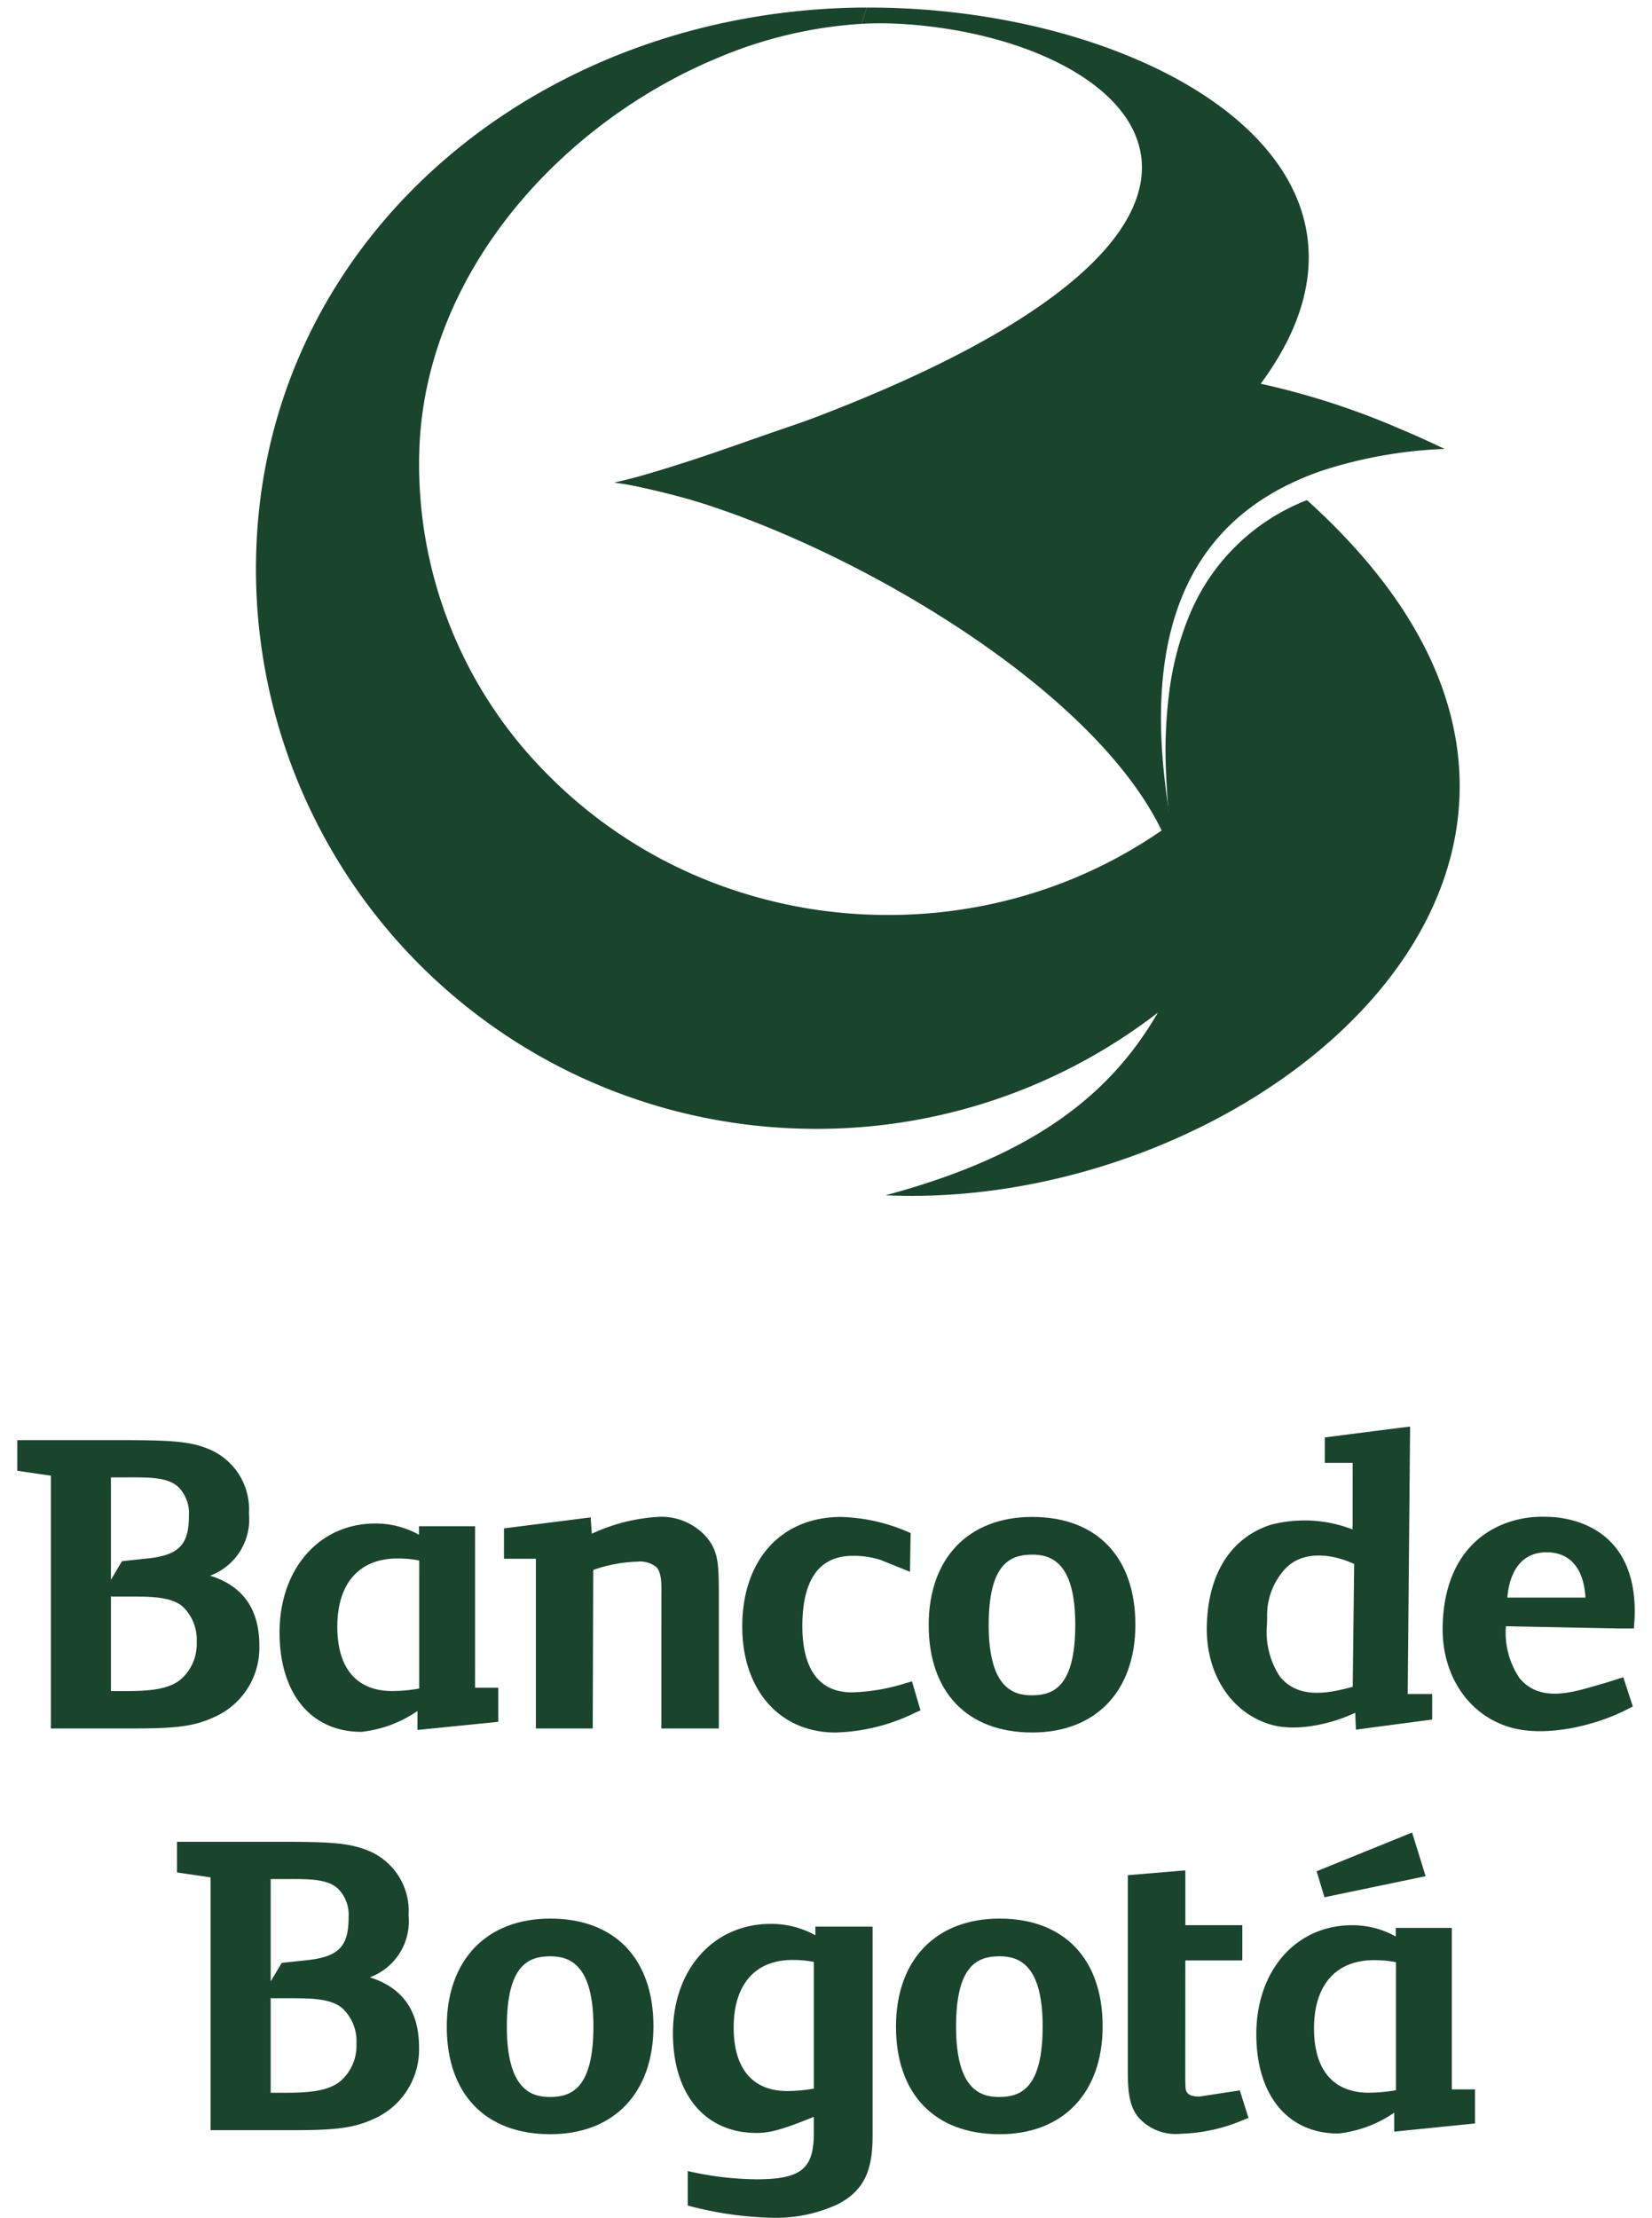
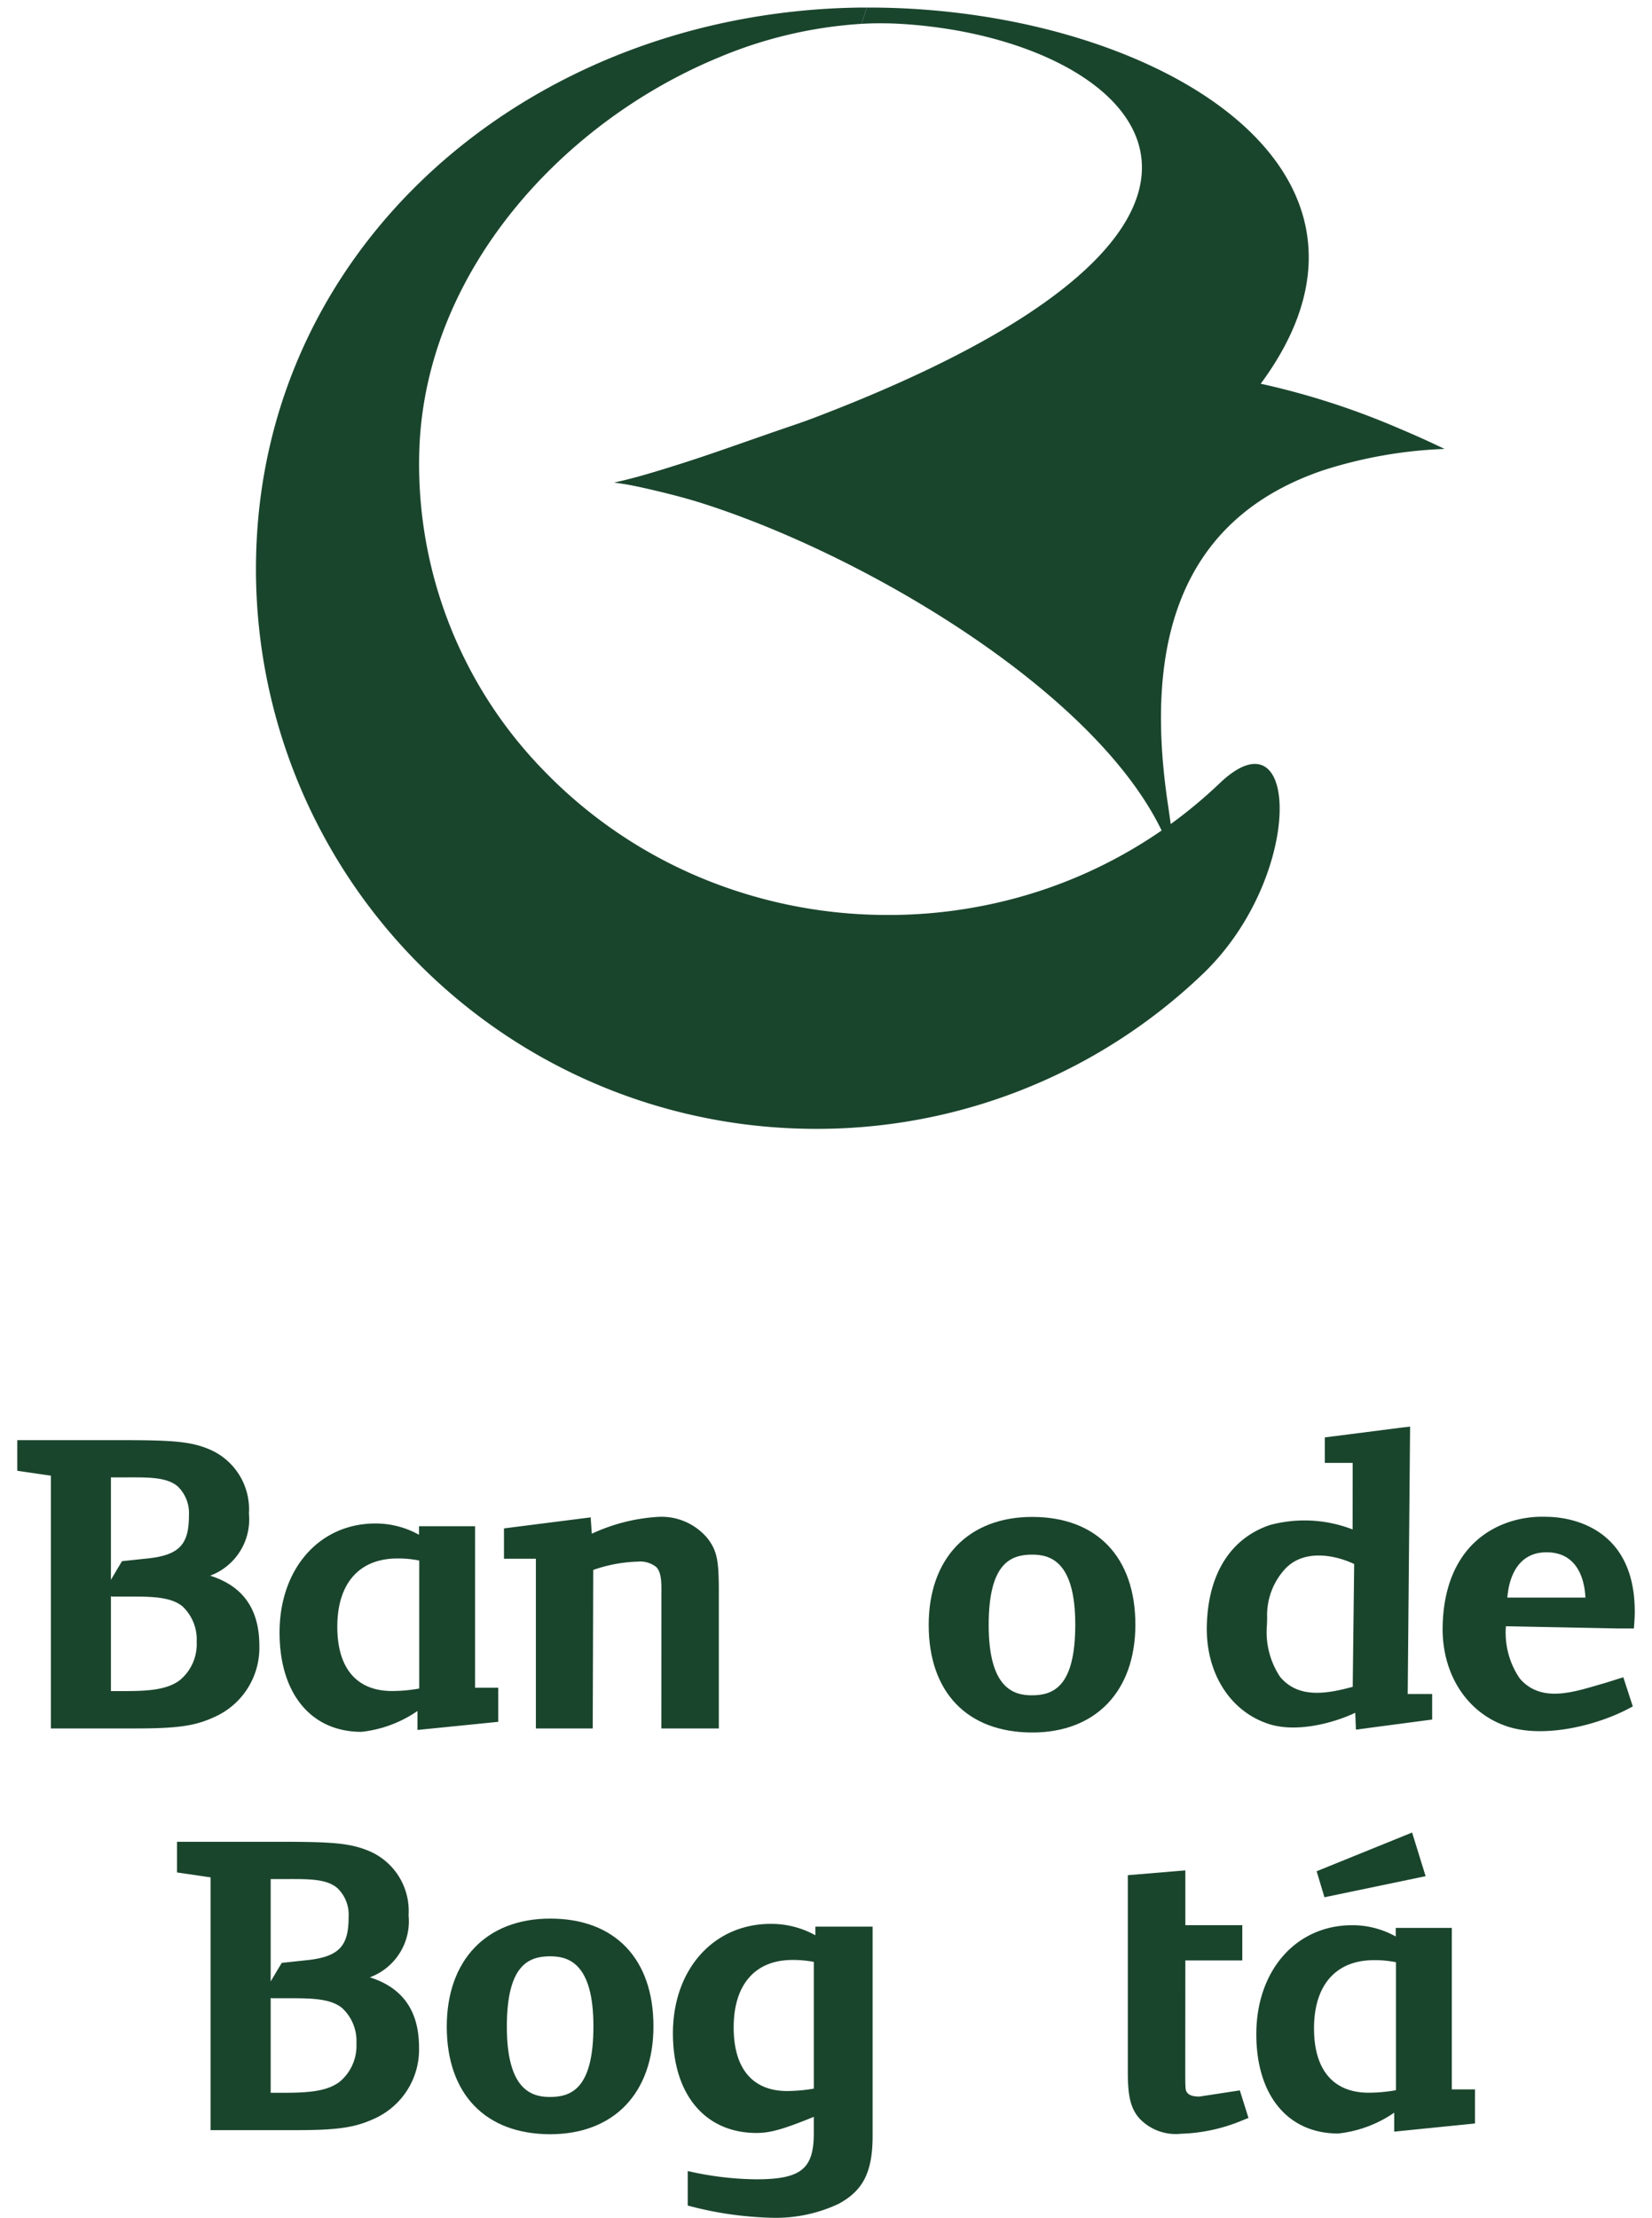
<svg xmlns="http://www.w3.org/2000/svg" id="a9888a81-635e-4c77-91ed-62ae779f8420" data-name="Capa 1" viewBox="0 0 124.25 166.722">
  <defs>
    <style>
      .\32 ad0d72b-d662-41a1-b90d-2543fe227c75, .ca091b78-a72c-4471-9f98-8cca15e7b366 {
        fill: #1a452d;
      }

      .\32 ad0d72b-d662-41a1-b90d-2543fe227c75 {
        fill-rule: evenodd;
      }
    </style>
  </defs>
  <title>Logos patrocinadores 2019 cv3</title>
  <g>
    <path class="ca091b78-a72c-4471-9f98-8cca15e7b366" d="M25.541,156.508h0c-1.009.759-2.52.823-4.38.823h-.803v-7.129c.021.007.109.022.109.022h1.473c1.631,0,2.94.053,3.778.723a3.368,3.368,0,0,1,1.089,2.676,3.514,3.514,0,0,1-1.266,2.884m-5.183-15.244h1.244c1.666-.004,2.972-.009,3.777.683a2.763,2.763,0,0,1,.841,2.167c0,2.15-.661,3.002-3.204,3.256l-1.82.194c0-.017-.838,1.399-.838,1.399Zm7.461,7.386a4.494,4.494,0,0,0,2.911-4.663,4.894,4.894,0,0,0-2.991-4.84c-1.337-.551-2.589-.685-6.387-.685H13.313v2.305s1.941.282,2.523.37V160.14h6.398c3.141,0,4.456-.194,5.883-.849a5.696,5.696,0,0,0,3.4-5.359C31.516,151.131,30.255,149.426,27.819,148.65Z" />
-     <path class="ca091b78-a72c-4471-9f98-8cca15e7b366" d="M75.143,157.645h0c-1.393,0-3.236-.549-3.236-5.286,0-4.658,1.646-5.289,3.271-5.289,1.389,0,3.241.547,3.241,5.261,0,4.68-1.654,5.314-3.276,5.314m.035-13.41c-4.805,0-7.789,3.114-7.789,8.125,0,5.063,2.909,8.085,7.789,8.085,4.781,0,7.753-3.11,7.753-8.113C82.93,147.262,80.035,144.235,75.177,144.235Z" />
    <path class="ca091b78-a72c-4471-9f98-8cca15e7b366" d="M93.249,157.15l-3.034.463c-.668,0-.846-.18-.963-.346-.089-.154-.106-.261-.106-1.465,0-.133.005-7.562.005-8.422h4.285v-2.649H89.152v-4.119l-.537.043-3.79.317v14.75c0,1.638.138,2.685.84,3.501a3.754,3.754,0,0,0,3.154,1.188,12.908,12.908,0,0,0,4.659-1.021l.423-.17Z" />
    <path class="ca091b78-a72c-4471-9f98-8cca15e7b366" d="M41.359,157.645h0c-1.392,0-3.238-.549-3.238-5.286,0-4.658,1.654-5.289,3.265-5.289,1.392,0,3.246.547,3.246,5.261,0,4.68-1.654,5.314-3.273,5.314m.027-13.41c-4.799,0-7.784,3.114-7.784,8.125,0,5.063,2.912,8.085,7.784,8.085,4.792,0,7.761-3.11,7.761-8.113C49.147,147.262,46.252,144.235,41.386,144.235Z" />
    <path class="ca091b78-a72c-4471-9f98-8cca15e7b366" d="M61.208,157.017h0a12.275,12.275,0,0,1-1.996.182c-2.605,0-4.031-1.685-4.031-4.78,0-3.217,1.606-5.074,4.424-5.074a8.307,8.307,0,0,1,1.603.145Zm.118-11.529a6.857,6.857,0,0,0-3.357-.856c-4.303,0-7.357,3.424-7.357,8.225,0,4.605,2.422,7.494,6.293,7.494,1.009,0,1.973-.263,4.302-1.212v1.242c0,2.682-.972,3.453-4.326,3.453a23.826,23.826,0,0,1-5.156-.621v2.594a26.805,26.805,0,0,0,6.189.916,11.11,11.11,0,0,0,5.142-1.035c1.878-1.005,2.575-2.418,2.575-5.132v-15.718H61.326Z" />
    <path class="ca091b78-a72c-4471-9f98-8cca15e7b366" d="M104.992,157.138h0a12.101,12.101,0,0,1-2.046.187c-2.66,0-4.116-1.707-4.116-4.838,0-3.25,1.641-5.128,4.517-5.128a8.157,8.157,0,0,1,1.645.155Zm4.202-12.202h-4.217v.645a6.678,6.678,0,0,0-3.278-.849c-4.223,0-7.209,3.407-7.209,8.196,0,4.585,2.362,7.464,6.161,7.464a9.174,9.174,0,0,0,4.21-1.565v1.424l6.076-.613v-2.563h-1.743Z" />
    <polygon class="ca091b78-a72c-4471-9f98-8cca15e7b366" points="107.223 141.046 106.207 137.765 105.752 137.949 99.026 140.676 99.614 142.631 107.223 141.046" />
-     <path class="ca091b78-a72c-4471-9f98-8cca15e7b366" d="M68.116,126.538a14.825,14.825,0,0,1-4.042.69c-3.085,0-3.727-2.706-3.727-4.971,0-3.512,1.274-5.293,3.788-5.293a6.592,6.592,0,0,1,2.091.306c.046.021,2.217.892,2.217.892l.046-2.91-.3-.13a13.543,13.543,0,0,0-4.929-1.083c-4.513,0-7.434,3.24-7.434,8.239,0,4.769,2.813,7.968,7.011,7.968a14.39,14.39,0,0,0,5.999-1.49l.398-.175-.645-2.179Z" />
    <path class="ca091b78-a72c-4471-9f98-8cca15e7b366" d="M13.527,126.31h0c-1.01.764-2.516.823-4.378.823H8.343v-7.124c.029.001.108.017.108.017H9.934c1.627,0,2.94.054,3.774.723a3.403,3.403,0,0,1,1.084,2.678,3.506,3.506,0,0,1-1.265,2.882m-5.184-15.244H9.591c1.669-.004,2.971-.007,3.78.683a2.785,2.785,0,0,1,.839,2.169c0,2.151-.659,3.005-3.203,3.254-.014,0-1.826.194-1.826.194,0-.017-.838,1.403-.838,1.403Zm7.463,7.39a4.51,4.51,0,0,0,2.916-4.666,4.897,4.897,0,0,0-2.999-4.842c-1.329-.55-2.576-.68-6.38-.68H1.3v2.302s1.948.286,2.529.368v19.004h6.394c3.134,0,4.455-.194,5.879-.849a5.693,5.693,0,0,0,3.405-5.359C19.507,120.932,18.247,119.227,15.806,118.456Z" />
    <path class="ca091b78-a72c-4471-9f98-8cca15e7b366" d="M49.422,114.039a13.715,13.715,0,0,0-4.909,1.262c-.029-.356-.089-1.229-.089-1.229l-6.519.828v2.283h2.399v12.759h4.276s.038-11.271.038-11.917a10.938,10.938,0,0,1,3.316-.624,1.977,1.977,0,0,1,1.42.399c.409.419.403,1.232.391,2.181l-.005,9.961h4.325V119.747c0-2.358-.105-3.134-.851-4.098a4.507,4.507,0,0,0-3.79-1.61" />
    <path class="ca091b78-a72c-4471-9f98-8cca15e7b366" d="M77.604,127.449h0c-1.392,0-3.243-.552-3.243-5.287,0-4.658,1.661-5.289,3.276-5.289,1.389,0,3.236.545,3.236,5.26,0,4.678-1.651,5.315-3.268,5.315m.033-13.41c-4.806,0-7.789,3.113-7.789,8.123,0,5.063,2.905,8.084,7.789,8.084,4.781,0,7.756-3.109,7.756-8.113C85.392,117.063,82.494,114.039,77.637,114.039Z" />
    <path class="ca091b78-a72c-4471-9f98-8cca15e7b366" d="M31.53,126.94h0a11.772,11.772,0,0,1-2.041.186c-2.66,0-4.119-1.705-4.119-4.833,0-3.252,1.643-5.131,4.526-5.131a7.971,7.971,0,0,1,1.635.155Zm4.2-12.204H31.516v.645a6.703,6.703,0,0,0-3.284-.849c-4.218,0-7.206,3.407-7.206,8.197,0,4.588,2.365,7.467,6.161,7.467a9.147,9.147,0,0,0,4.21-1.567v1.423l.089-.007,5.987-.602v-2.565H35.729Z" />
    <path class="ca091b78-a72c-4471-9f98-8cca15e7b366" d="M101.742,126.81h0c-1.933.522-4.088.917-5.473-.761a6.094,6.094,0,0,1-.978-3.915c0-.169.013-.337.013-.511a5.142,5.142,0,0,1,1.305-3.624c1.329-1.49,3.59-1.193,5.241-.421,0,0-.108,8.925-.108,9.232m4.314-19.557-.217.021-.513.06-5.685.727v1.916h2.097c0,.344-.005,4.563-.005,5.003a10.011,10.011,0,0,0-6.216-.334c-2.977,1.003-4.663,3.697-4.75,7.587-.082,3.521,1.737,6.415,4.636,7.363,2.129.702,4.951-.085,6.528-.834.01.306.051,1.267.051,1.267l5.734-.758v-1.919h-1.839C105.882,126.964,106.056,107.253,106.056,107.253Z" />
    <path class="ca091b78-a72c-4471-9f98-8cca15e7b366" d="M113.368,120.102h0c.043-.268.158-3.404,2.951-3.404,2.849,0,2.89,3.065,2.926,3.404Zm2.94-6.072a8.006,8.006,0,0,0-2.755.374c-3.165,1.036-4.959,3.808-5.048,7.818-.09,3.627,1.846,6.611,4.929,7.589,2.723.869,6.71-.076,9.235-1.454l.138-.071-.715-2.194-1.42.446c-2.044.564-4.681,1.611-6.366-.352a6.099,6.099,0,0,1-1.044-3.929l8.372.166h1.255l.011-.183c.032-.369.053-.73.053-1.086C122.952,113.878,116.59,114.044,116.308,114.029Z" />
    <path class="2ad0d72b-d662-41a1-b90d-2543fe227c75" d="M40.961,57.995A32.972,32.972,0,0,1,31.544,33.673C32.066,20.329,42.366,9.129,54.1,4.302A32.949,32.949,0,0,1,64.792,1.792l.403-1.223c-.258,0-.509,0-.77.005a51.918,51.918,0,0,0-9.7,1.079C35.057,5.754,20.041,21.093,19.283,41.152A42.079,42.079,0,0,0,59.794,84.834q1.196.045,2.379.024a41.944,41.944,0,0,0,28.285-11.633c7.657-7.303,7.344-20.149,1.253-14.321a35.697,35.697,0,0,1-16.397,8.888,36.715,36.715,0,0,1-9.263.986q-.297-.006-.595-.016a36.454,36.454,0,0,1-11.948-2.454,35.347,35.347,0,0,1-12.547-8.313" />
    <path class="ca091b78-a72c-4471-9f98-8cca15e7b366" d="M67.807,1.799C87.363,2.982,103.459,19.641,46.554,36.282a81.183,81.183,0,0,1,25.203,9.645C120.474,21.158,92.763.483,65.194.569l-.401,1.222a26.051,26.051,0,0,1,3.014.008" />
    <path class="2ad0d72b-d662-41a1-b90d-2543fe227c75" d="M49.666,35.355c-1.196.36-2.356.676-3.484.925v.001C59.056,37.891,86.181,52.435,88.657,66.285c-.014-.222-.804-5.734-.804-5.734-1.62-10.745-.046-21.224,11.667-25.196a33.901,33.901,0,0,1,9.129-1.605q-1.723-.828-3.401-1.531a57.379,57.379,0,0,0-21.449-4.702H82.003c-8.812.144-16.413,2.425-23.066,4.702-3.315,1.135-6.394,2.268-9.271,3.135" />
-     <path class="2ad0d72b-d662-41a1-b90d-2543fe227c75" d="M87.673,57.373a63.741,63.741,0,0,0,.711,7.709,15.68,15.68,0,0,1-1.386,11.195c-3.555,6.051-9.302,10.61-20.394,13.581,24.496,1.125,52.036-18.994,40.455-41.388a31.813,31.813,0,0,0-2.578-4.128,40.283,40.283,0,0,0-2.905-3.514c-.995-1.077-2.079-2.154-3.277-3.23a15.711,15.711,0,0,0-8.901,8.796,22.335,22.335,0,0,0-1.436,5.476,34.702,34.702,0,0,0-.288,5.503" />
  </g>
</svg>